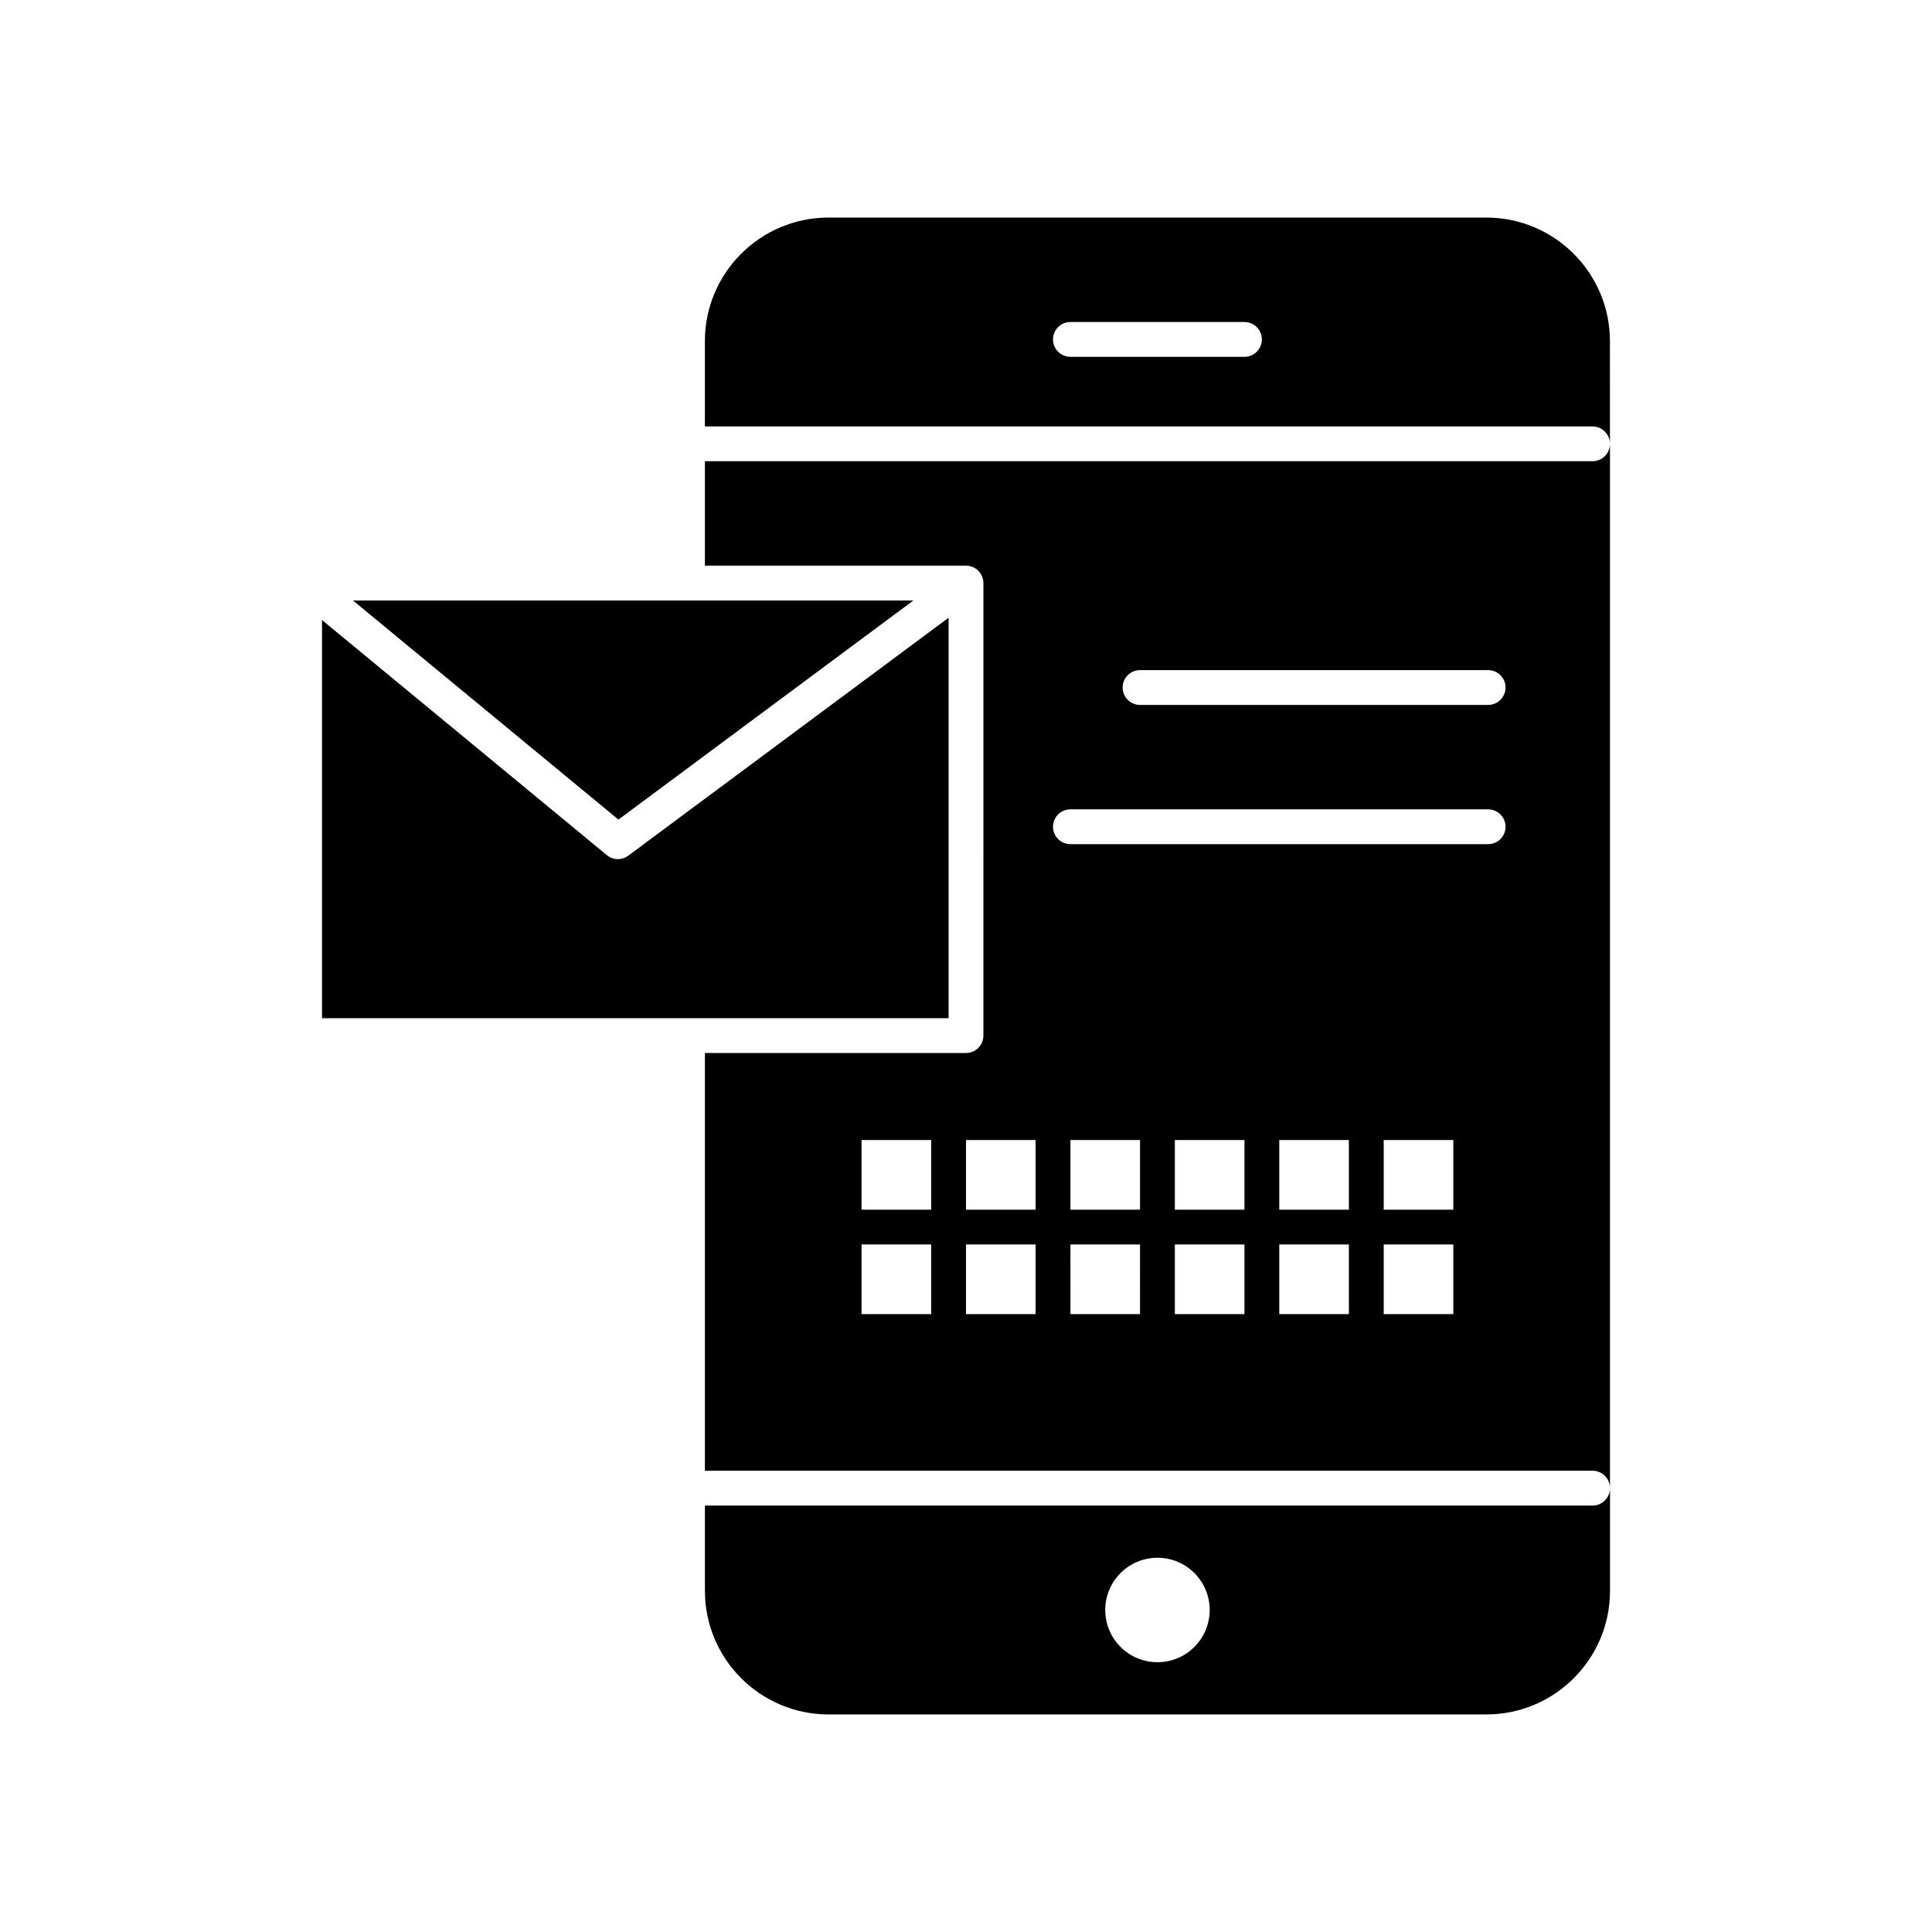
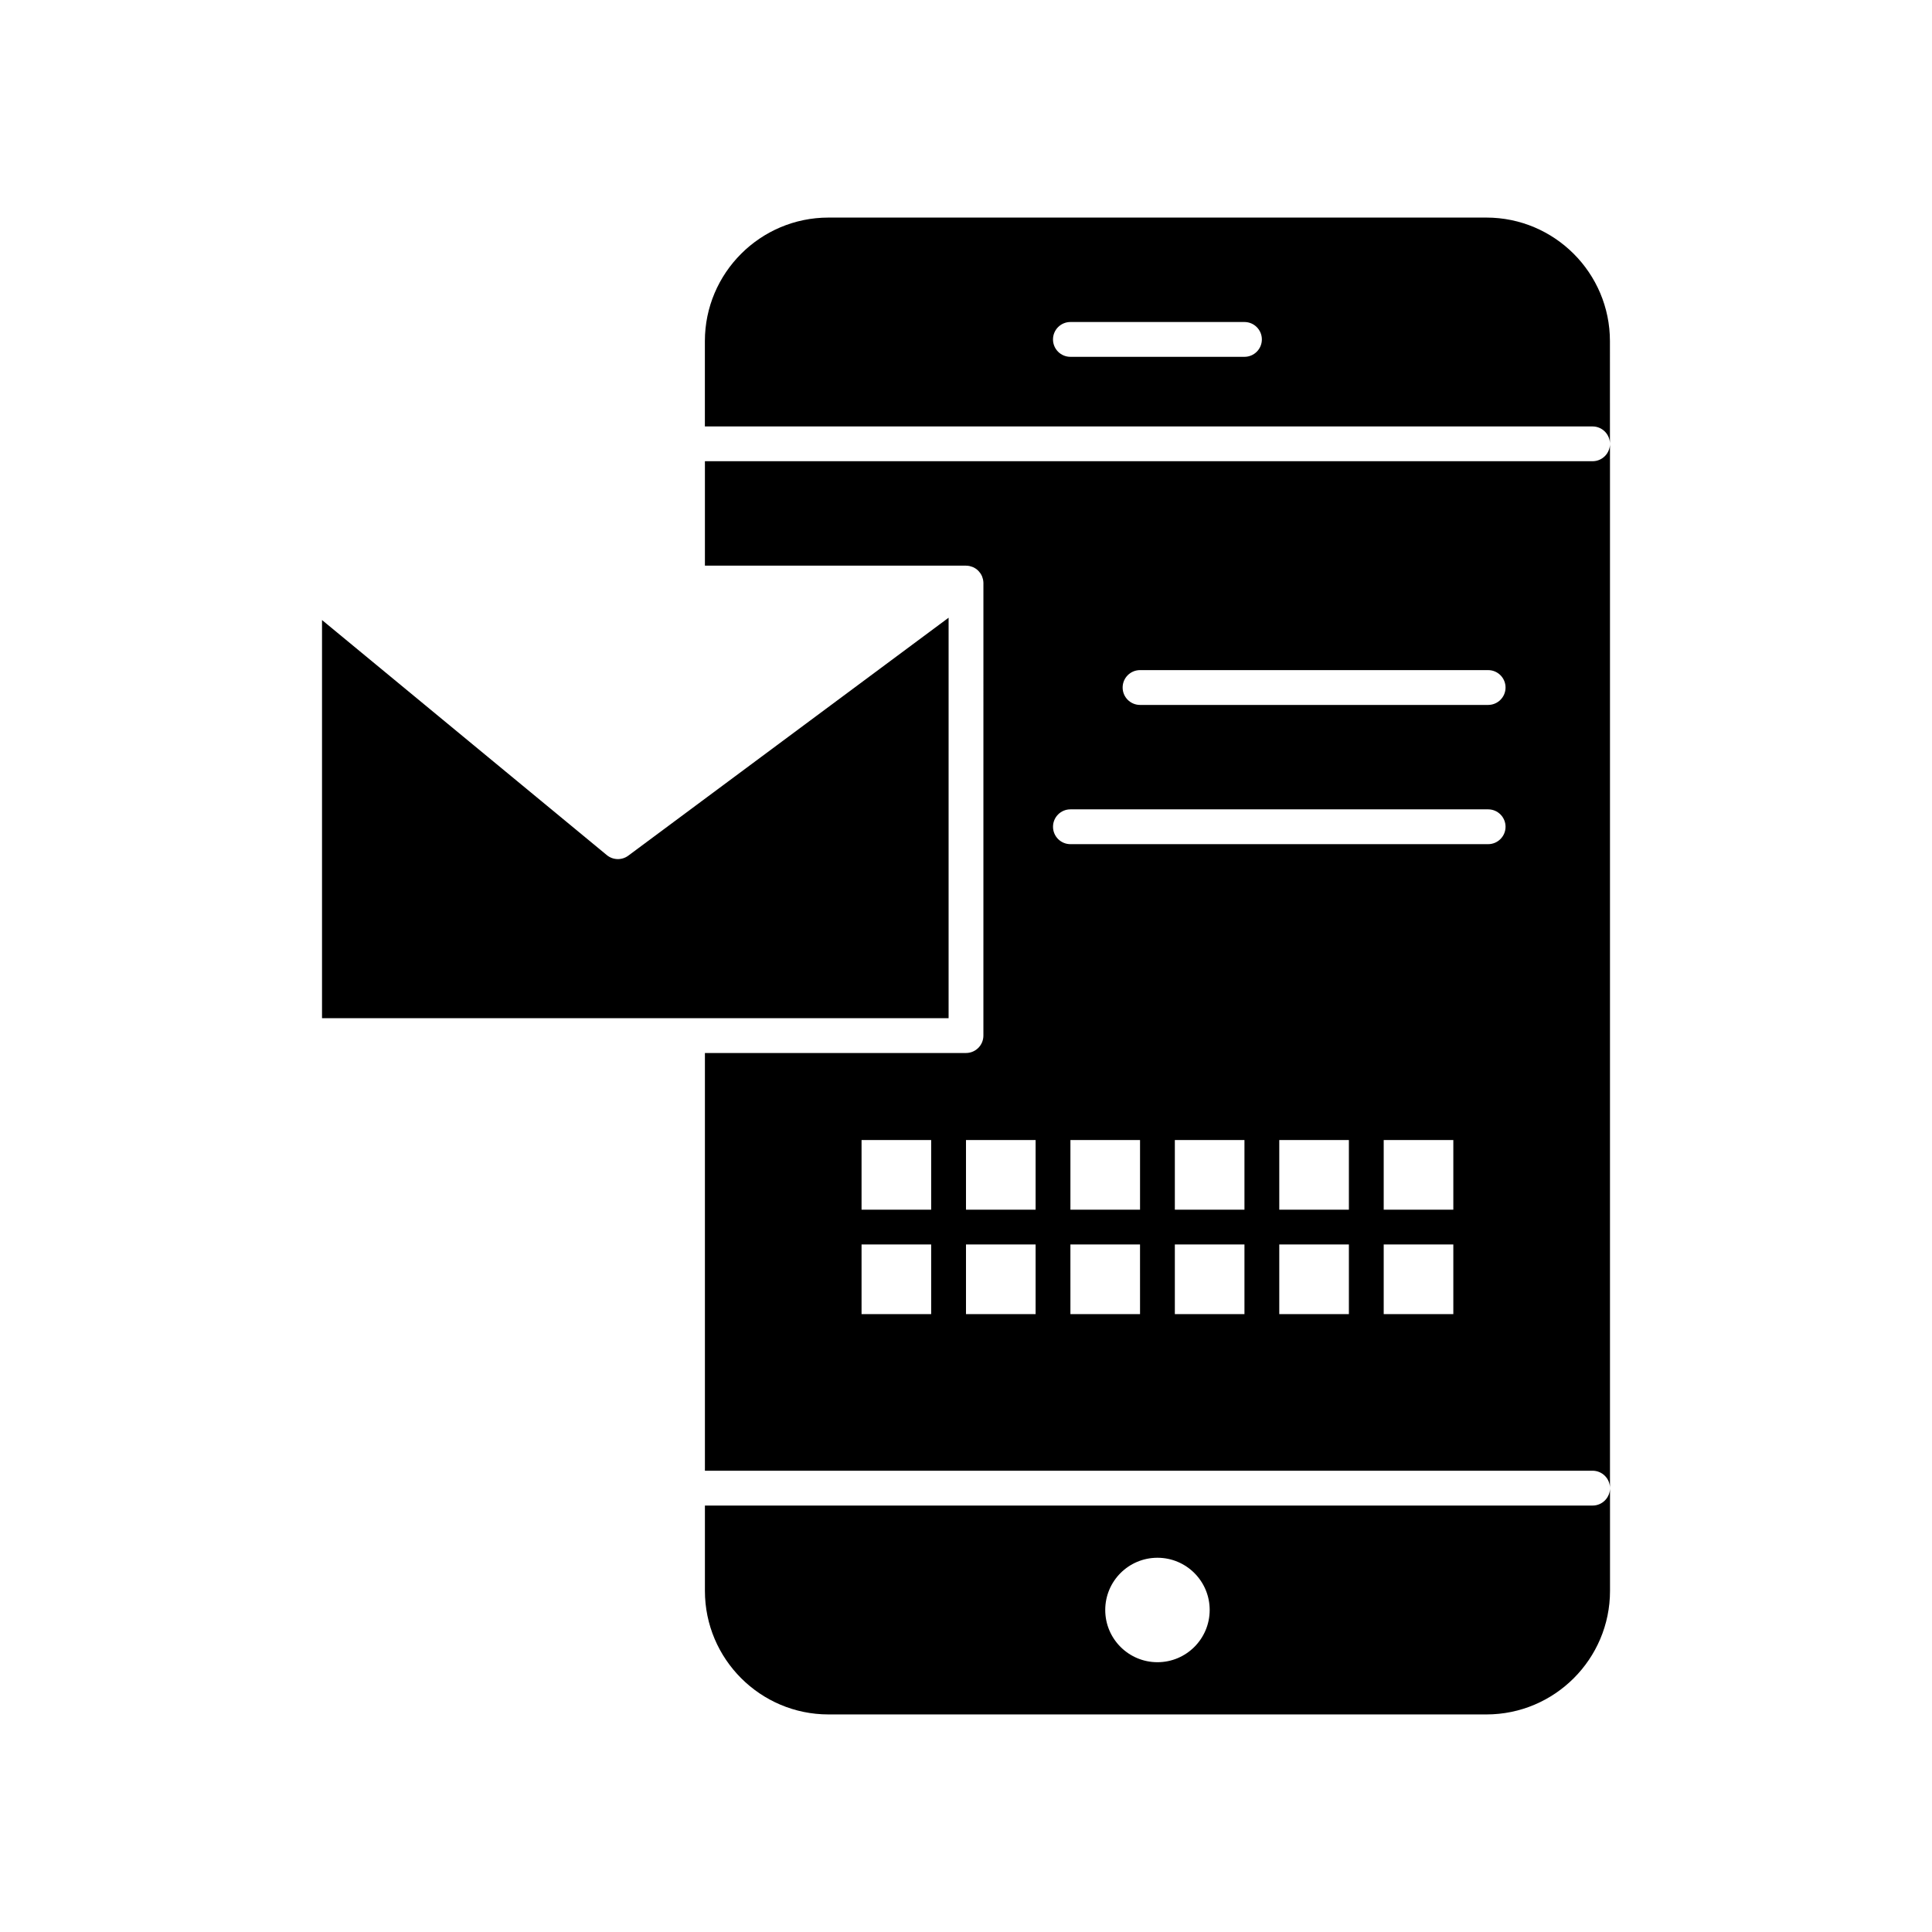
<svg xmlns="http://www.w3.org/2000/svg" fill="#000000" width="800px" height="800px" version="1.1" viewBox="144 144 512 512">
  <g>
    <path d="m566.05 542.99h-235.24v22.602c0 18.059 14.691 32.75 32.75 32.75h174.36c18.059 0 32.75-14.691 32.75-32.75v-27.215c-0.008 2.547-2.07 4.613-4.617 4.613zm-115.31 41.512c-7.644 0-13.84-6.195-13.84-13.84 0-7.644 6.195-13.84 13.84-13.84s13.84 6.195 13.84 13.84c-0.004 7.644-6.199 13.84-13.84 13.84z" />
    <path d="m566.05 266.23h-235.24v27.676h69.188c0.027 0 0.055 0.008 0.078 0.008 0.273 0.004 0.547 0.027 0.82 0.082 0.047 0.012 0.09 0.027 0.137 0.035 0.215 0.051 0.426 0.117 0.637 0.195 0.078 0.031 0.156 0.062 0.234 0.098 0.055 0.027 0.113 0.043 0.168 0.07 0.145 0.07 0.273 0.156 0.406 0.242 0.039 0.027 0.082 0.047 0.121 0.074 0.219 0.148 0.418 0.316 0.605 0.496 0.051 0.047 0.094 0.098 0.141 0.148 0.141 0.148 0.27 0.309 0.391 0.473 0.043 0.059 0.086 0.113 0.125 0.176 0.141 0.219 0.266 0.445 0.371 0.684 0.02 0.047 0.035 0.102 0.055 0.148 0.078 0.203 0.145 0.414 0.195 0.625 0.02 0.074 0.035 0.152 0.051 0.23 0.047 0.27 0.082 0.543 0.082 0.824l-0.004 119.93c0 2.547-2.066 4.613-4.613 4.613h-69.188v110.7h235.24c2.547 0 4.613 2.066 4.613 4.613v-276.75c-0.004 2.547-2.066 4.609-4.613 4.609zm-175.28 226.02h-18.449v-18.453h18.449zm0-27.676h-18.449v-18.449h18.449zm27.676 27.676h-18.449v-18.453h18.449zm0-27.676h-18.449v-18.449h18.449zm27.676 27.676h-18.449l-0.004-18.453h18.449zm0-27.676h-18.449v-18.449h18.449zm27.672 27.676h-18.449v-18.453h18.449zm0-27.676h-18.449v-18.449h18.449zm27.676 27.676h-18.449v-18.453h18.449zm0-27.676h-18.449v-18.449h18.449zm27.676 27.676h-18.449v-18.453h18.449zm0-27.676h-18.449v-18.449h18.449zm9.227-96.863h-110.7c-2.547 0-4.613-2.066-4.613-4.613s2.066-4.613 4.613-4.613h110.7c2.547 0 4.613 2.066 4.613 4.613s-2.066 4.613-4.613 4.613zm0-36.898h-92.25c-2.547 0-4.613-2.066-4.613-4.613s2.066-4.613 4.613-4.613h92.25c2.547 0 4.613 2.066 4.613 4.613s-2.066 4.613-4.613 4.613z" />
    <path d="m395.39 307.7-84.887 63.059c-1.703 1.266-4.051 1.207-5.688-0.145l-75.477-62.297v105.52h166.05z" />
-     <path d="m386.05 303.14h-148.5l70.344 58.059z" />
    <path d="m537.91 201.66h-174.36c-18.059 0-32.75 14.691-32.75 32.75v22.602h235.24c2.547 0 4.613 2.066 4.613 4.613l-0.004-27.215c0-18.059-14.688-32.75-32.746-32.75zm-64.117 36.902h-46.125c-2.547 0-4.613-2.066-4.613-4.613s2.066-4.613 4.613-4.613h46.125c2.547 0 4.613 2.066 4.613 4.613s-2.062 4.613-4.613 4.613z" />
  </g>
</svg>